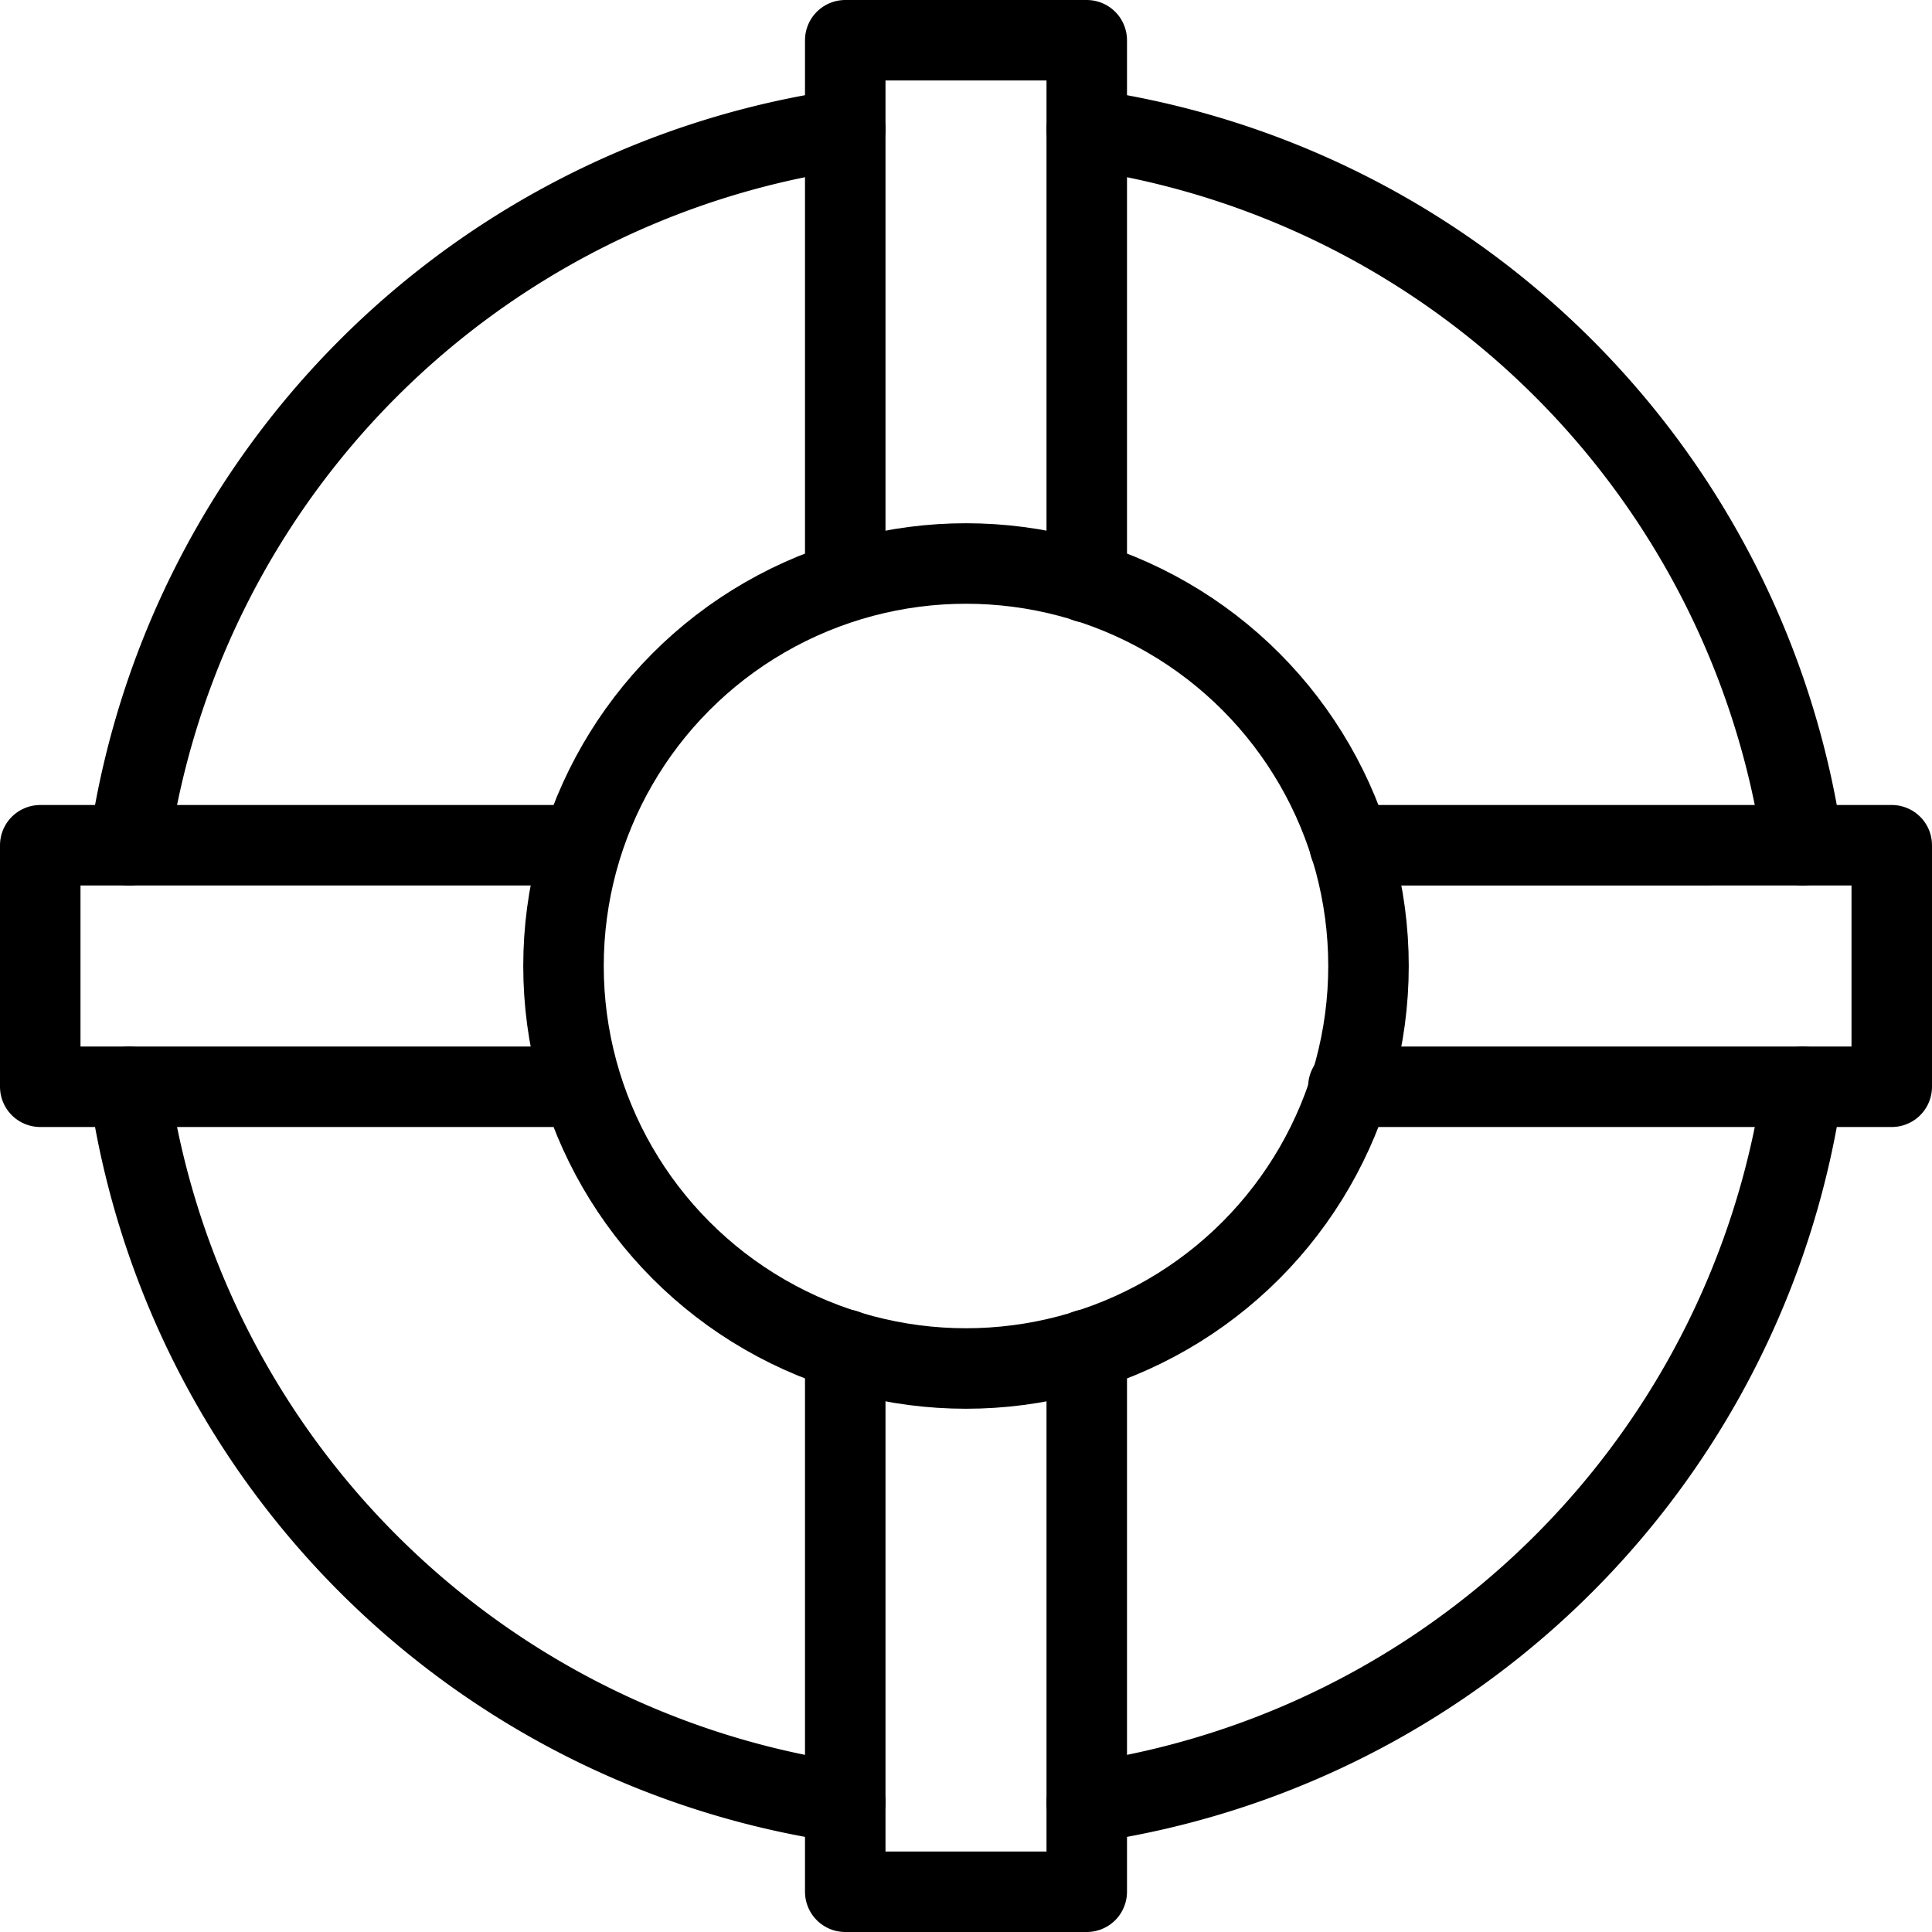
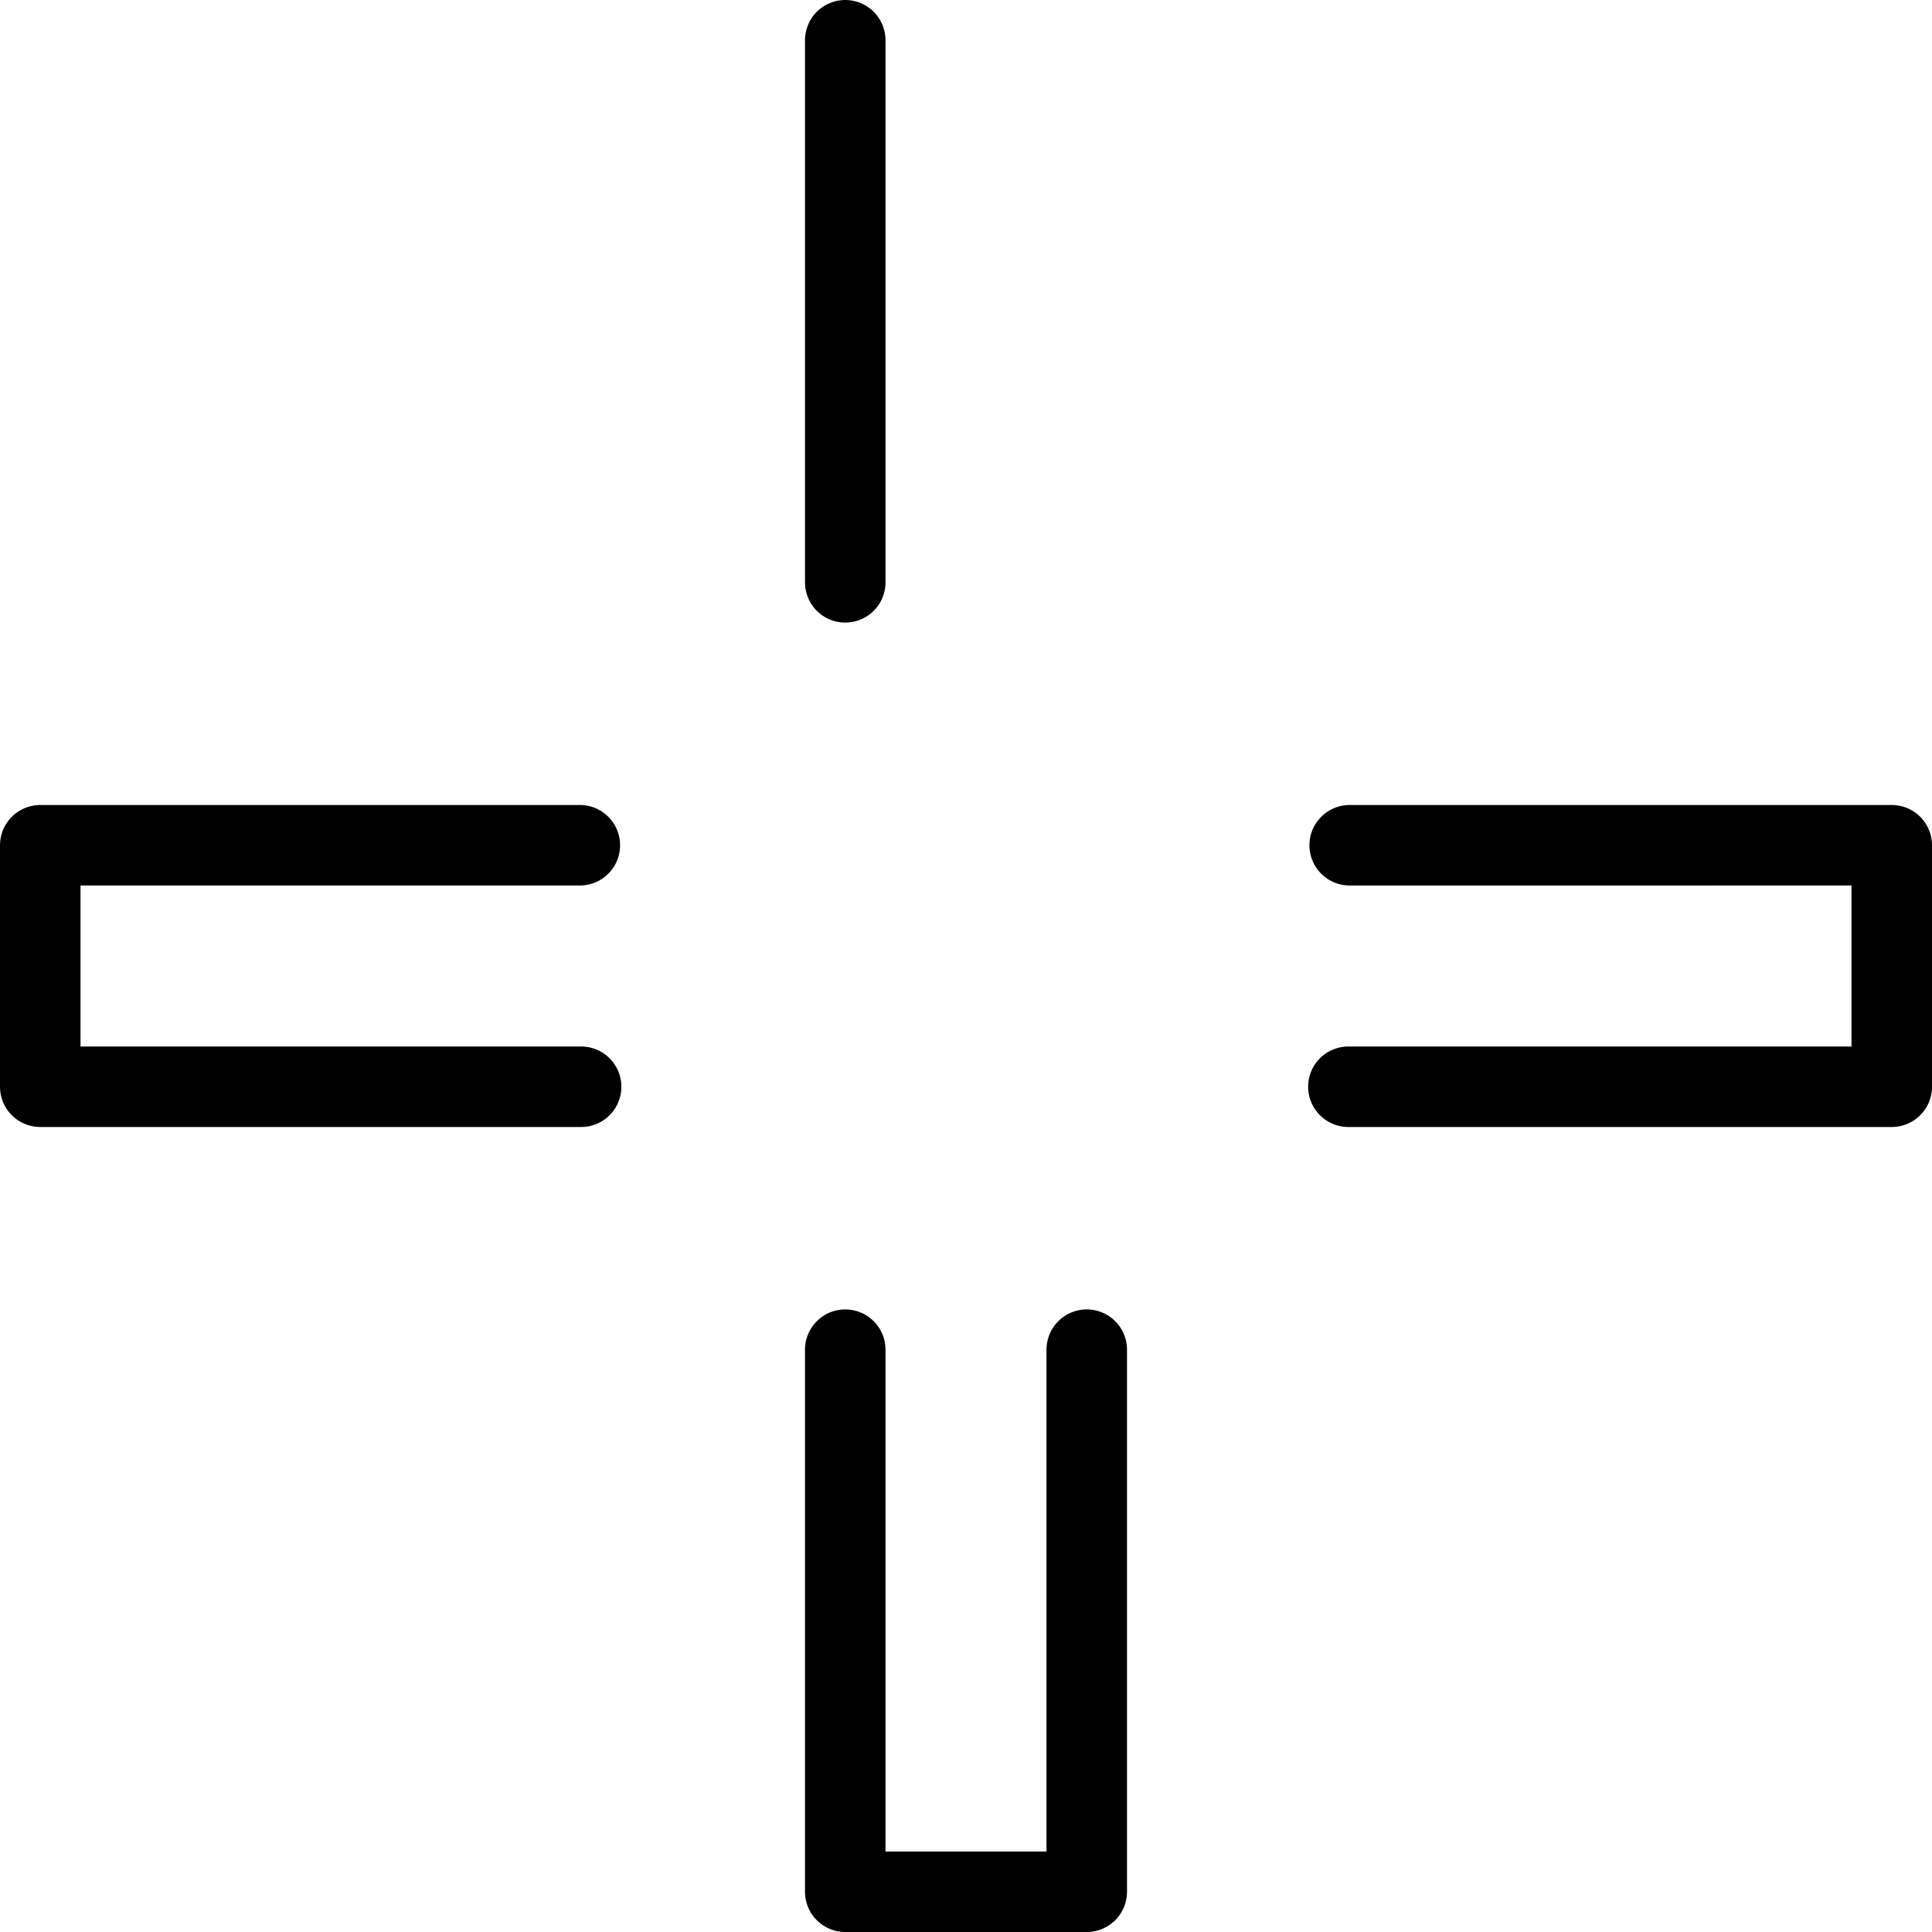
<svg xmlns="http://www.w3.org/2000/svg" width="80" height="80" viewBox="0 0 24 24">
  <g stroke="#000" stroke-linecap="round" stroke-linejoin="round" stroke-miterlimit="10" fill="none">
-     <path d="M7.219 13.5H.5v-3h6.703m6.297 6.266V23.5h-3v-6.734m6.266-6.266H23.5v3h-6.75M10.5 7.218V.5h3v6.734" />
-     <circle cx="12" cy="12" r="5" />
-     <path d="M13.5 1.607a10.506 10.506 0 0 1 8.893 8.893m-20.788 0A10.507 10.507 0 0 1 10.5 1.607m0 20.787A10.506 10.506 0 0 1 1.605 13.5m20.788 0a10.505 10.505 0 0 1-8.893 8.894" />
+     <path d="M7.219 13.5H.5v-3h6.703m6.297 6.266V23.5h-3v-6.734m6.266-6.266H23.5v3h-6.75M10.5 7.218V.5v6.734" />
  </g>
</svg>